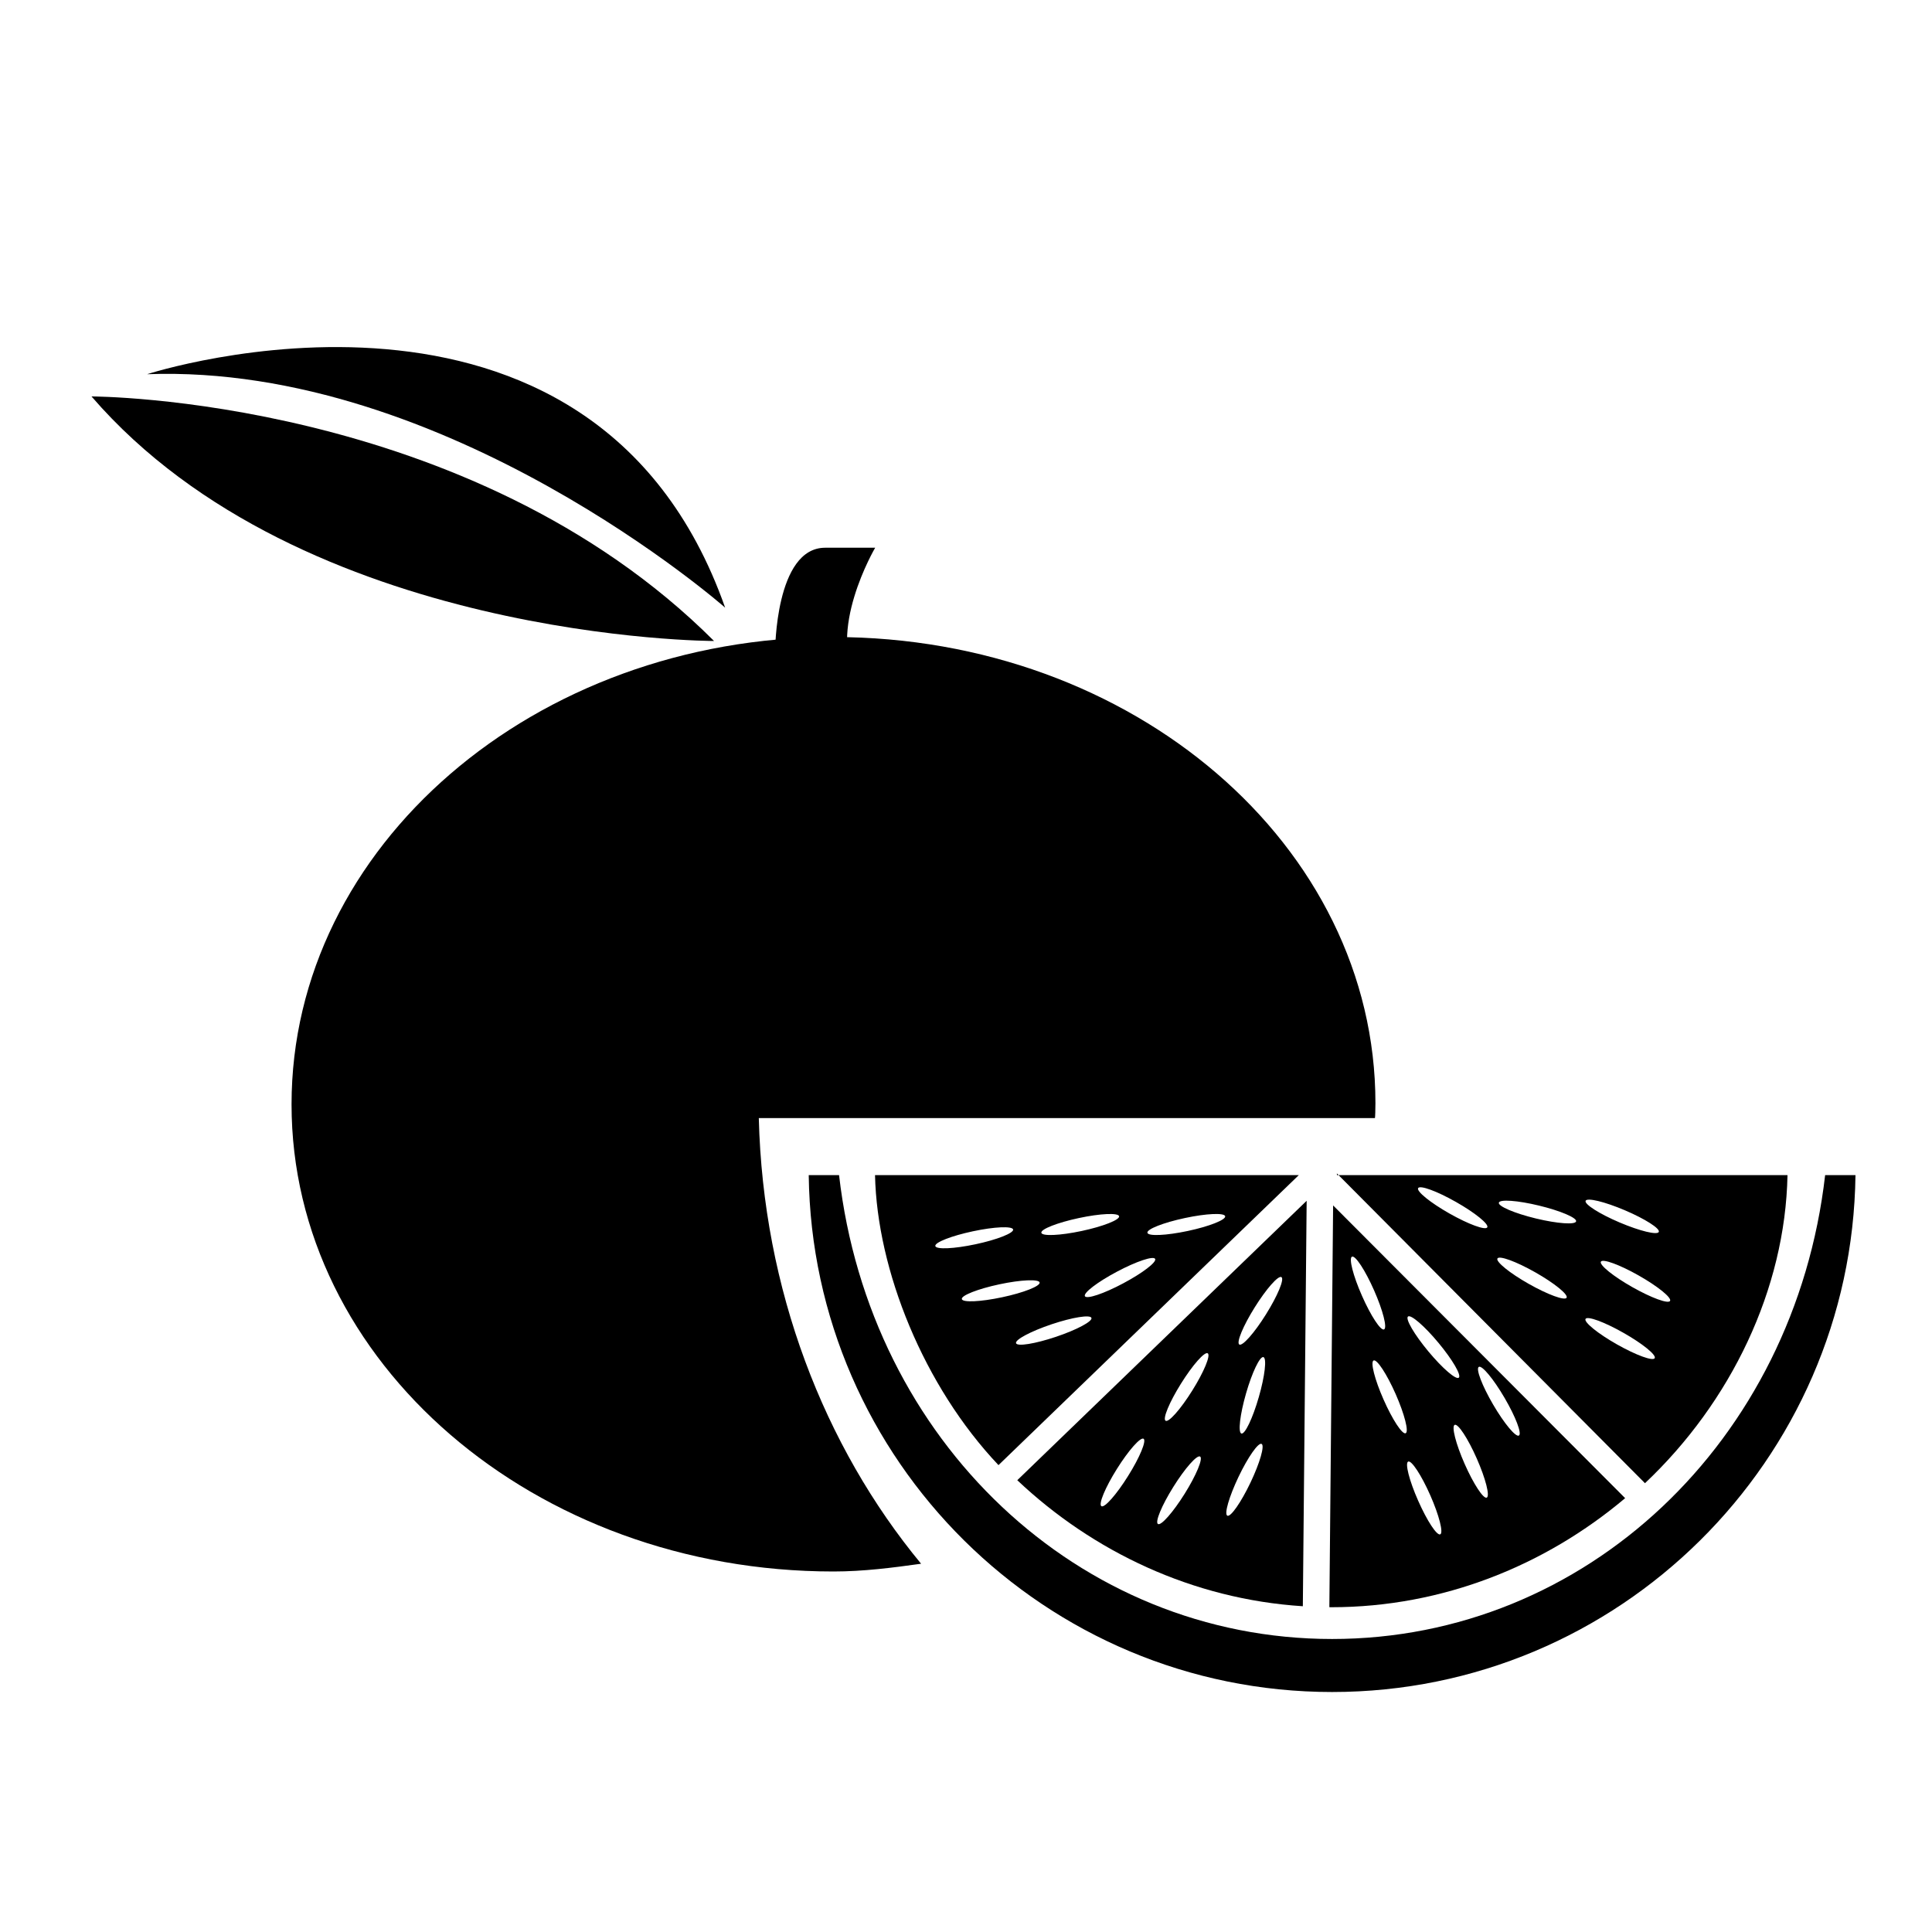
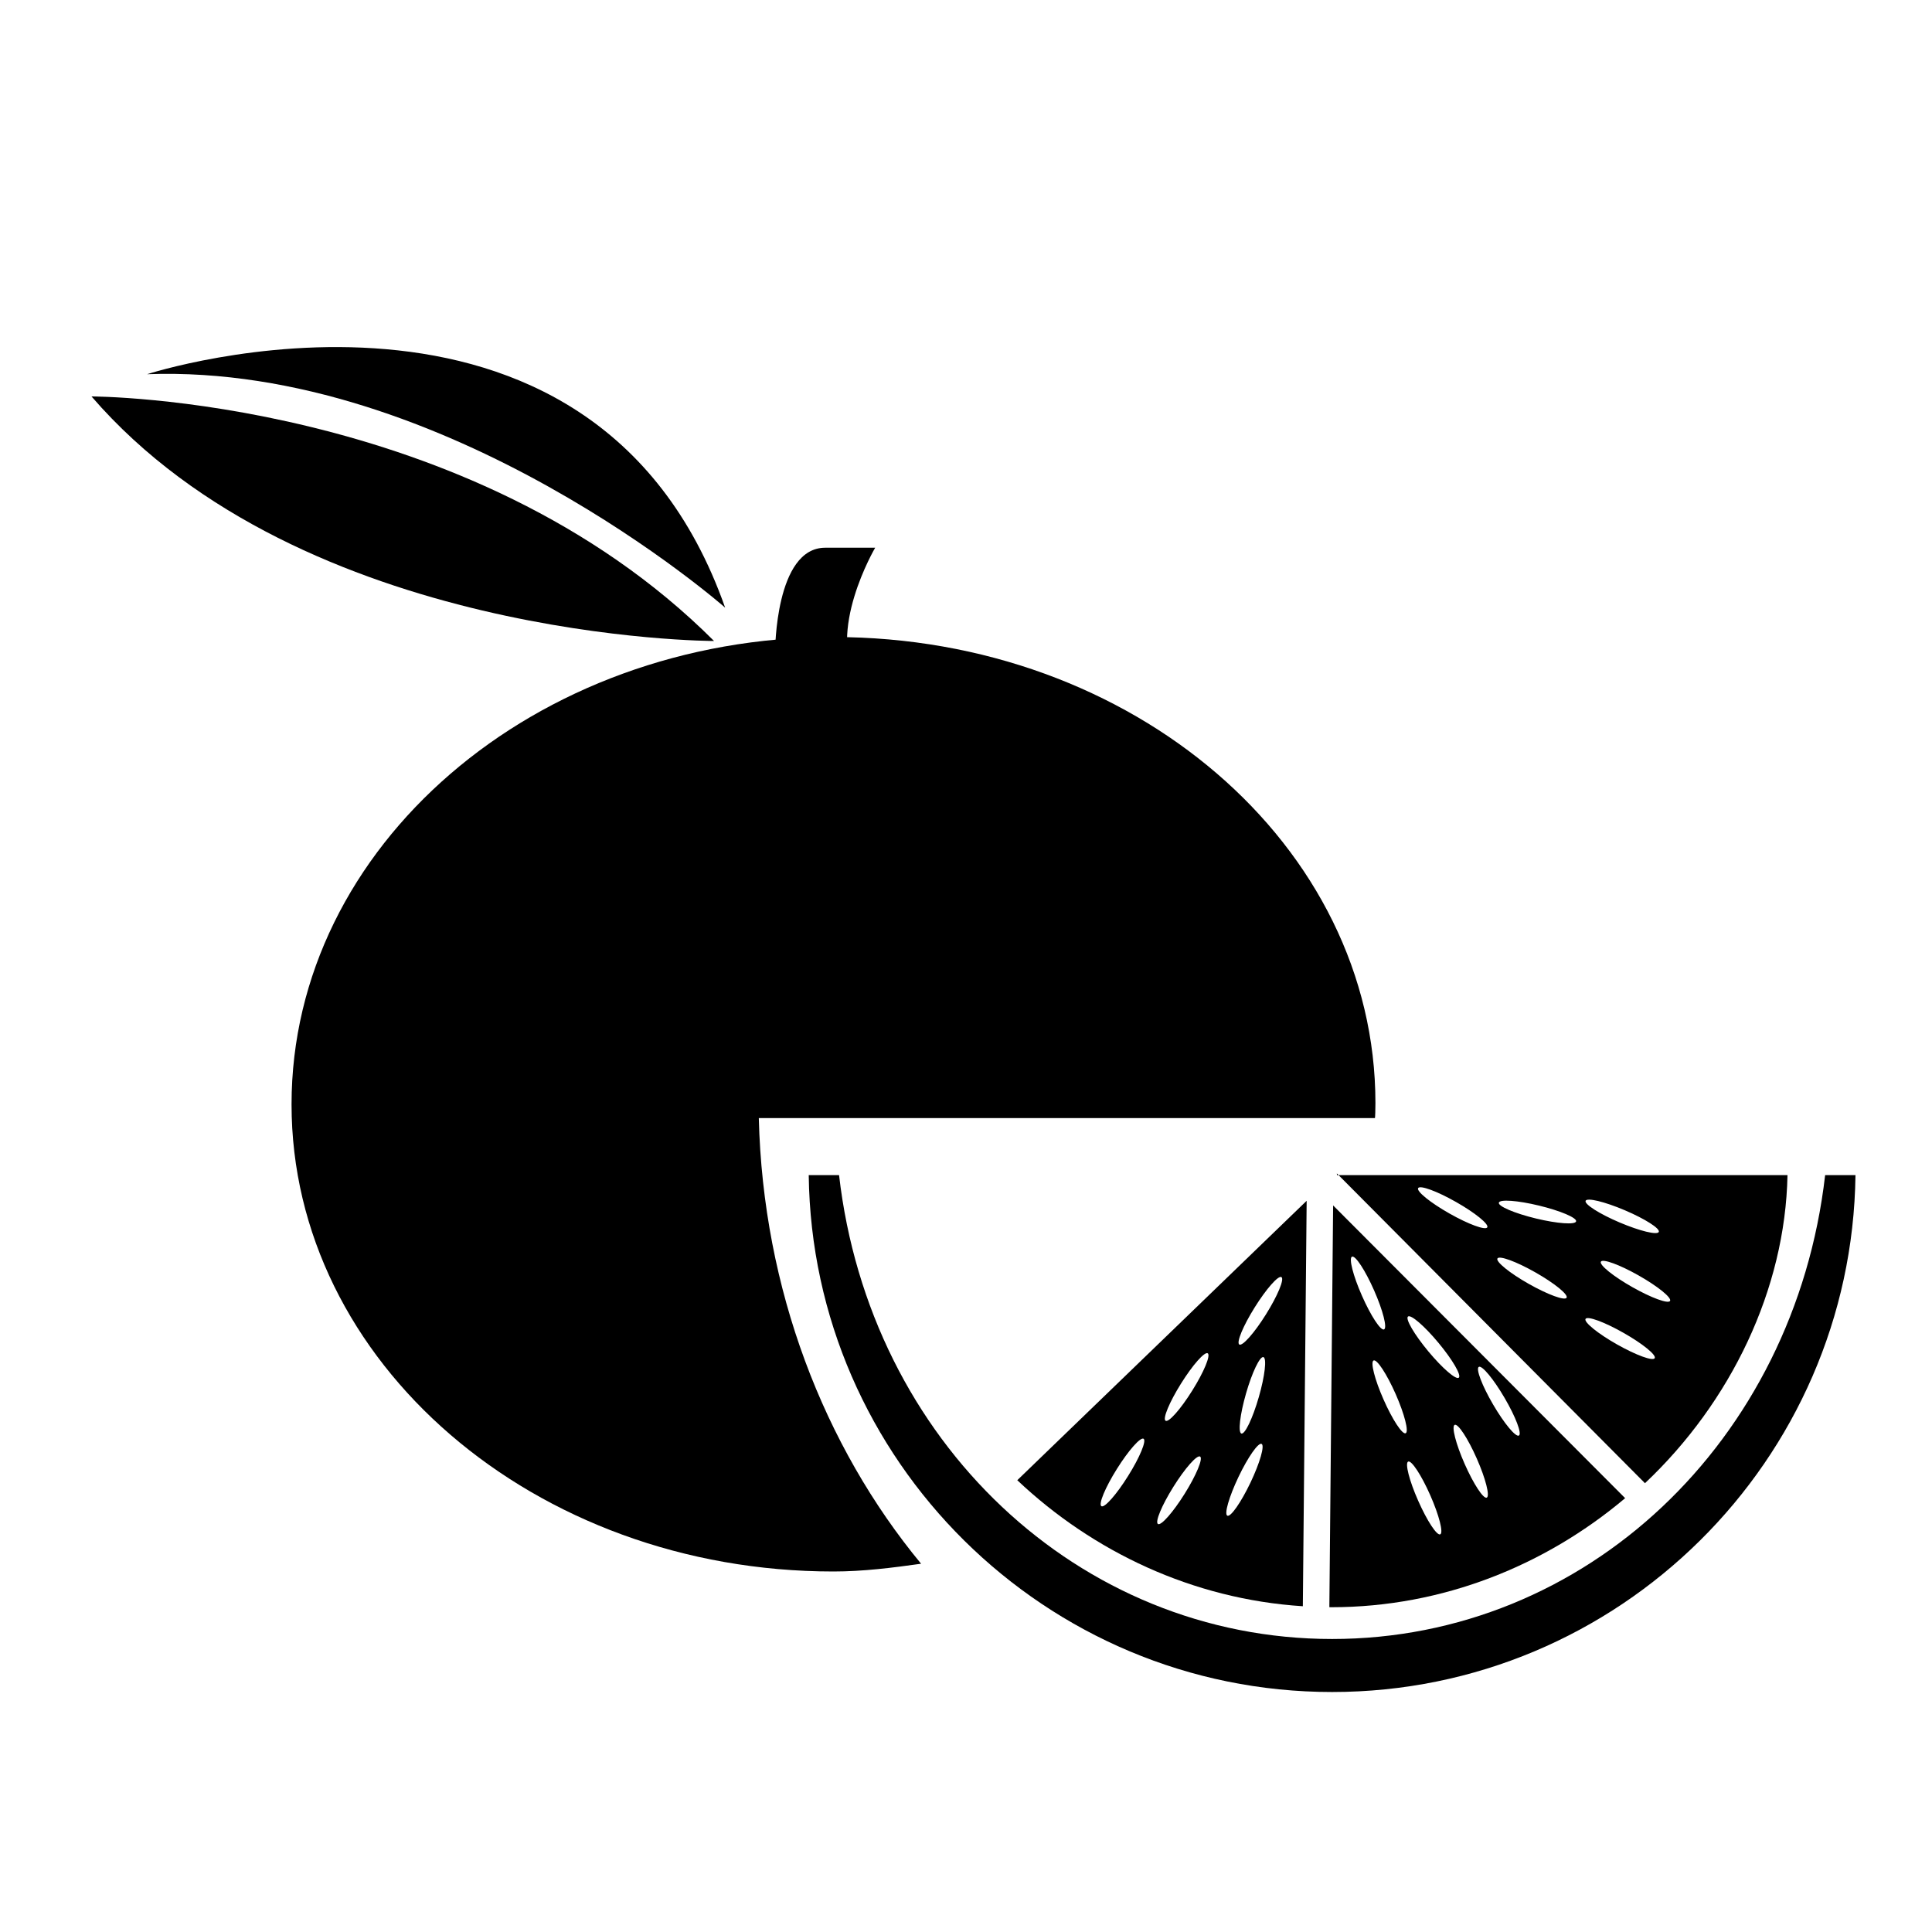
<svg xmlns="http://www.w3.org/2000/svg" fill="#000000" width="800px" height="800px" version="1.1" viewBox="144 144 512 512">
  <g>
    <path d="m627.68 455.42c-8.105 70.535-63.496 122.93-130.66 122.93-67.164 0-122.55-52.402-130.66-122.93h-8.039c0.945 75.57 62.664 136.98 138.7 136.98 76.035 0 137.75-61.414 138.7-136.98z" />
-     <path d="m375.89 455.42c0.551 25.191 12.883 55.902 32.719 76.852l79.586-76.852zm54.023 11.375c5.691-1.219 10.465-1.426 10.664-0.48 0.207 0.945-4.246 2.699-9.934 3.91-5.699 1.211-10.469 1.426-10.676 0.473-0.191-0.945 4.254-2.691 9.945-3.902zm-38.043 7.418c-0.203-0.945 4.246-2.695 9.945-3.906 5.691-1.219 10.465-1.426 10.676-0.48 0.195 0.945-4.246 2.699-9.945 3.91-5.691 1.215-10.469 1.434-10.676 0.477zm7.023 14.055c-0.203-0.945 4.246-2.695 9.945-3.91 5.691-1.215 10.465-1.422 10.676-0.484 0.195 0.953-4.246 2.711-9.945 3.914-5.691 1.215-10.469 1.434-10.676 0.48zm24.918 10.012c-5.523 1.848-10.23 2.609-10.551 1.684-0.309-0.922 3.914-3.164 9.43-5.019 5.523-1.848 10.242-2.609 10.555-1.684 0.312 0.914-3.914 3.164-9.434 5.019zm17.836-14.172c-5.144 2.742-9.68 4.254-10.137 3.394-0.457-0.855 3.34-3.762 8.488-6.492 5.133-2.731 9.672-4.246 10.125-3.391 0.457 0.855-3.344 3.762-8.477 6.488zm17.098-13.883c-5.691 1.211-10.473 1.426-10.672 0.473-0.203-0.945 4.246-2.695 9.934-3.906 5.699-1.219 10.473-1.426 10.676-0.48 0.211 0.953-4.242 2.707-9.938 3.914z" />
    <path d="m413.59 536.27c19.98 18.879 46.41 31.535 75.676 33.398l1.012-107.45zm29.367-1.125c-3.082 4.941-6.254 8.523-7.074 8.012-0.828-0.52 1.008-4.934 4.098-9.863 3.09-4.934 6.258-8.508 7.078-8.012 0.82 0.516-1.012 4.941-4.102 9.863zm14.988 4.719c-3.09 4.941-6.254 8.523-7.078 8.012-0.82-0.52 1.008-4.934 4.098-9.863 3.082-4.938 6.254-8.516 7.078-8.012 0.82 0.52-1.016 4.934-4.098 9.863zm2.019-27.355c-3.082 4.938-6.254 8.52-7.074 8.004-0.828-0.52 1.012-4.934 4.098-9.863 3.082-4.934 6.258-8.516 7.074-8.012 0.824 0.527-1.008 4.938-4.098 9.871zm15.418 24.414c-2.508 5.25-5.25 9.168-6.125 8.75s0.453-5.008 2.953-10.27c2.504-5.254 5.25-9.168 6.121-8.758 0.879 0.422-0.445 5.023-2.949 10.277zm2.211-22.672c-1.613 5.602-3.672 9.914-4.609 9.648-0.934-0.273-0.383-5.019 1.223-10.609 1.605-5.598 3.68-9.914 4.606-9.645 0.941 0.262 0.391 5.016-1.219 10.605zm1.91-21.945c-3.082 4.941-6.258 8.523-7.078 8.004-0.82-0.52 1.008-4.934 4.098-9.863 3.082-4.934 6.254-8.508 7.07-8.004 0.832 0.52-1.008 4.938-4.09 9.863z" />
    <path d="m497.29 463.45-0.996 106.47c0.172 0 0.336 0.012 0.508 0.012 29.684 0 56.836-11.168 77.879-28.902zm5 13.582c0.891-0.395 3.508 3.602 5.859 8.934 2.352 5.332 3.527 9.957 2.641 10.344-0.891 0.402-3.512-3.602-5.859-8.926-2.356-5.328-3.527-9.969-2.641-10.352zm14.227 46.793c-0.891 0.387-3.512-3.606-5.859-8.926-2.359-5.336-3.527-9.965-2.641-10.359 0.891-0.395 3.512 3.613 5.859 8.926 2.348 5.34 3.523 9.969 2.641 10.359zm9.164 26.793c-0.898 0.395-3.512-3.613-5.859-8.926-2.359-5.332-3.531-9.965-2.641-10.359 0.883-0.395 3.508 3.606 5.856 8.926 2.352 5.336 3.527 9.969 2.644 10.359zm-3.164-48.492c-3.719-4.484-6.133-8.609-5.387-9.23 0.75-0.621 4.375 2.508 8.086 6.977 3.723 4.484 6.133 8.605 5.379 9.234-0.738 0.617-4.348-2.5-8.078-6.981zm15.488 38.762c-0.887 0.387-3.508-3.613-5.859-8.938-2.352-5.324-3.523-9.961-2.641-10.352 0.898-0.387 3.512 3.613 5.856 8.926 2.352 5.332 3.527 9.969 2.644 10.363zm1.684-24.668c-2.938-5.027-4.629-9.496-3.793-9.98 0.832-0.492 3.894 3.184 6.828 8.211 2.941 5.023 4.641 9.492 3.805 9.984-0.84 0.484-3.898-3.188-6.84-8.215z" />
    <path d="m498.31 455.42-0.031-0.453 81.656 82.098c22.777-21.496 37.18-51.418 37.77-81.645zm76.281 9.309c5.356 2.281 9.391 4.848 9.004 5.742-0.379 0.898-5.023-0.23-10.379-2.504-5.356-2.277-9.391-4.852-9.012-5.738 0.387-0.898 5.031 0.223 10.387 2.5zm-46.477 0.859c-5.062-2.867-8.777-5.883-8.297-6.723 0.484-0.848 4.969 0.789 10.035 3.668 5.062 2.867 8.777 5.883 8.293 6.727-0.484 0.84-4.969-0.801-10.031-3.672zm21.027 18.656c-5.078-2.871-8.785-5.891-8.309-6.731 0.484-0.848 4.973 0.797 10.035 3.668 5.062 2.871 8.777 5.879 8.297 6.731-0.477 0.836-4.969-0.809-10.023-3.668zm1.895-17.332c-5.668-1.371-10.062-3.246-9.828-4.188 0.223-0.945 4.992-0.598 10.641 0.77 5.664 1.367 10.066 3.238 9.836 4.18-0.23 0.949-4.996 0.602-10.648-0.762zm21.441 33.348c-5.062-2.871-8.77-5.883-8.297-6.731 0.484-0.848 4.977 0.801 10.031 3.672 5.062 2.863 8.781 5.875 8.305 6.727-0.48 0.852-4.965-0.797-10.039-3.668zm4.078-15.176c-5.066-2.867-8.777-5.883-8.305-6.727 0.488-0.84 4.973 0.801 10.035 3.672s8.777 5.879 8.297 6.731c-0.477 0.832-4.965-0.805-10.027-3.676z" />
    <path d="m182.98 243.17s117.84-38.301 153.19 61.867c0-0.004-73.645-64.812-153.19-61.867z" />
    <path d="m168.25 249.06s100.16 0 164.98 64.809c0 0-109 0-164.98-64.809z" />
    <path d="m349.42 316.57s0-27.414 13.254-27.414h13.254s-13.254 22.547-4.418 35.797" />
    <path d="m345.1 440.3h163.27c0.066 0 0.133-2.488 0.133-3.969 0-68.332-64.301-123.51-143.62-123.51-79.312-0.004-143.62 55.508-143.62 123.84 0 68.332 64.301 123.8 143.62 123.8 7.906 0 15.652-0.996 23.215-2.055-25.781-31.191-41.883-72.762-43.008-118.1z" />
  </g>
</svg>